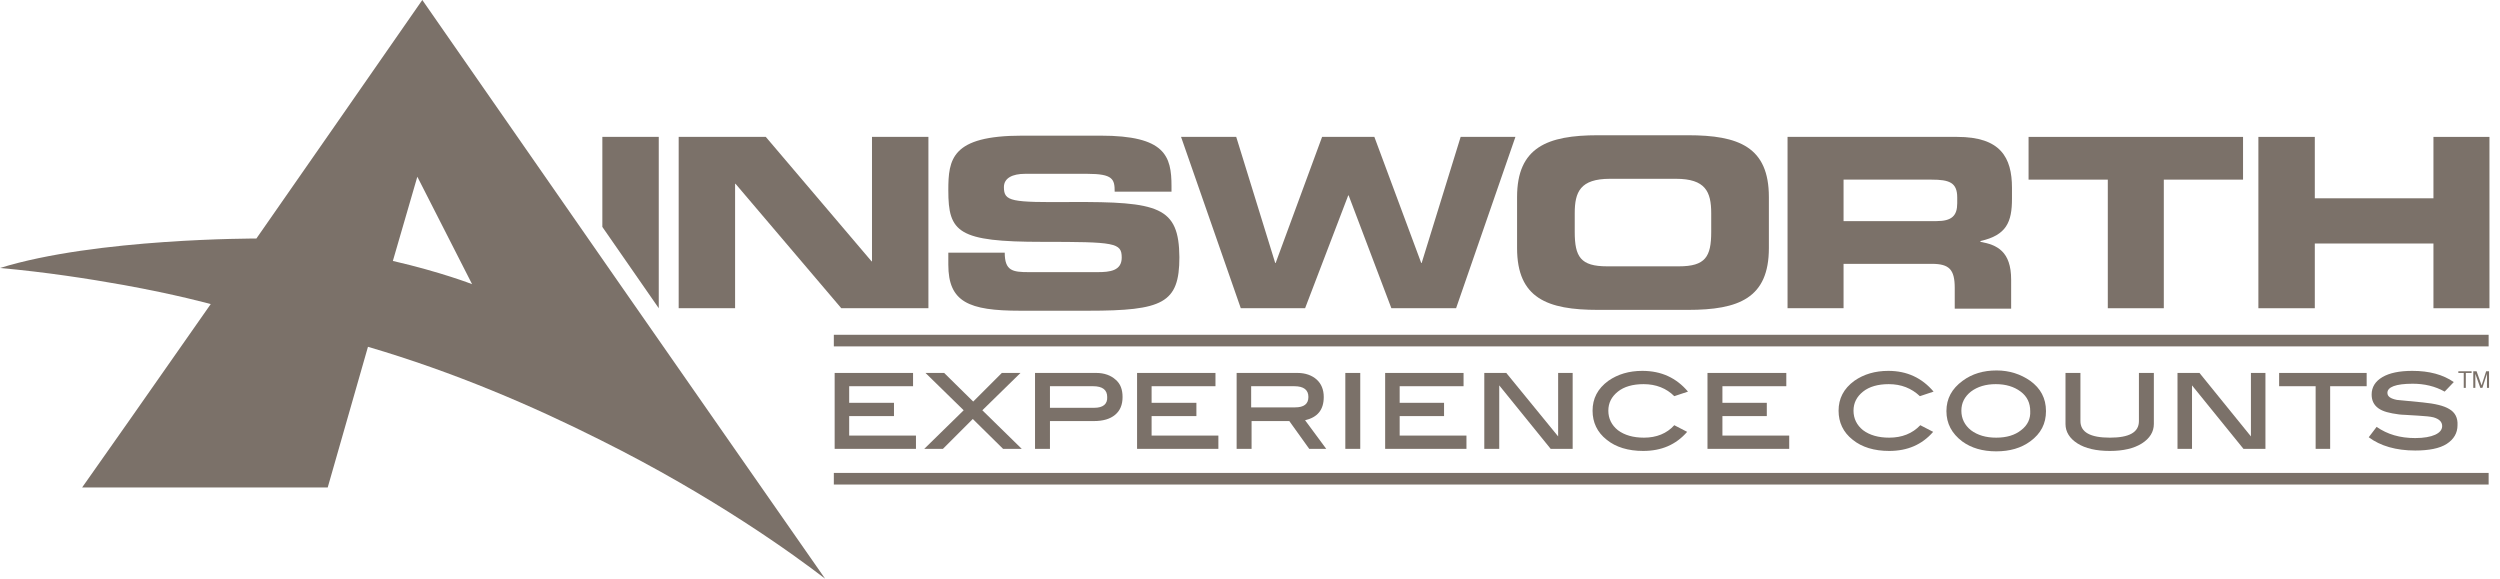
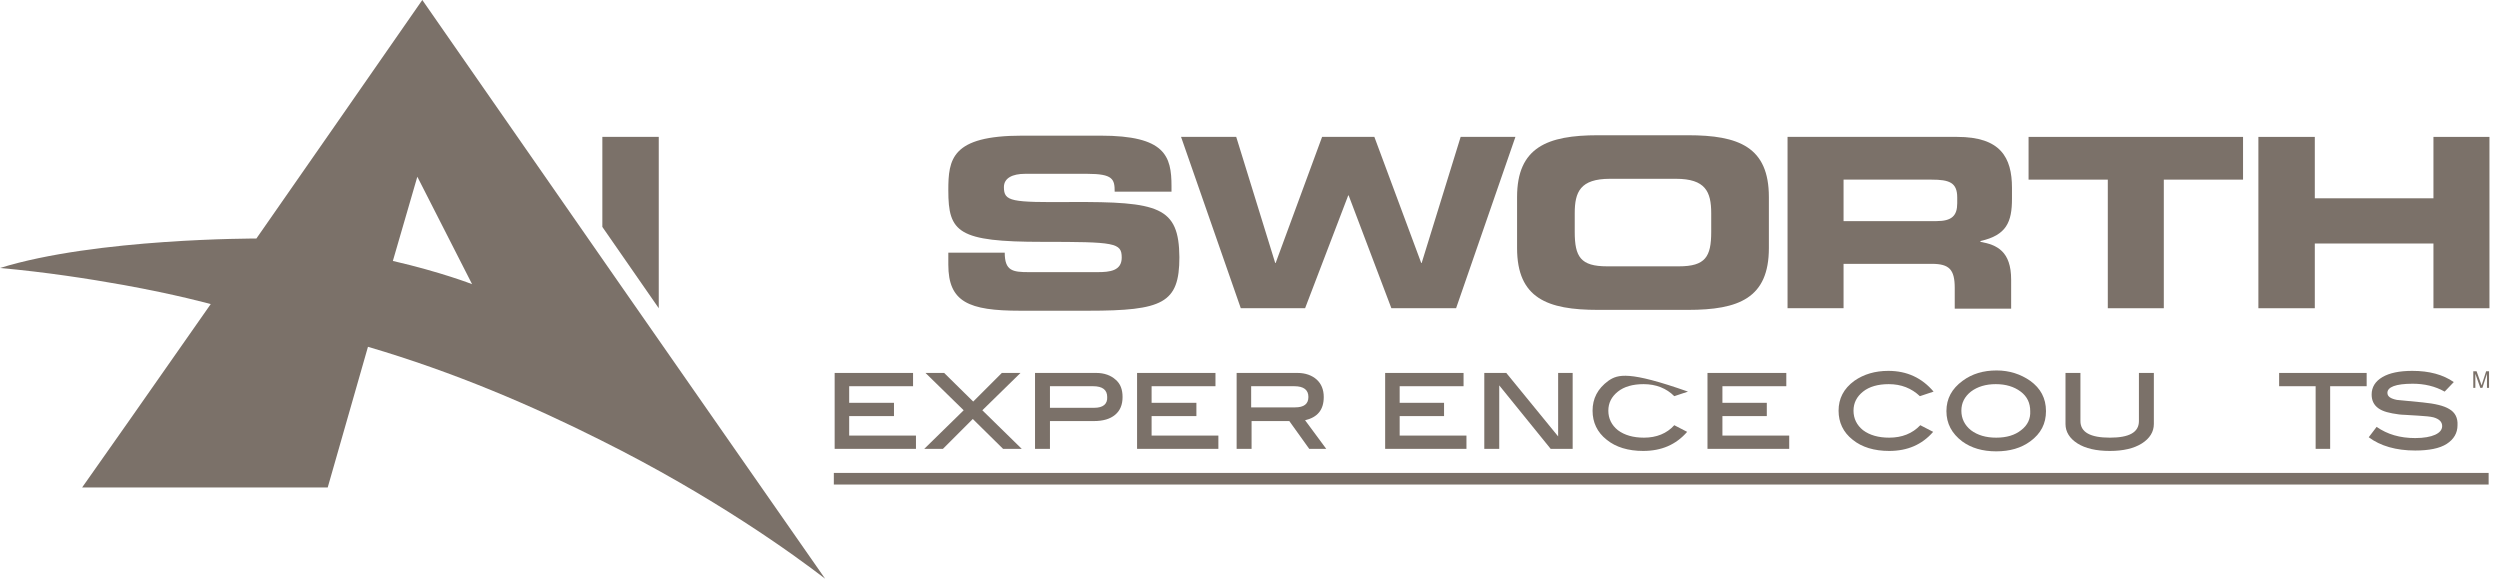
<svg xmlns="http://www.w3.org/2000/svg" width="216" height="50" viewBox="0 0 216 50" fill="none">
  <path d="M71.29 50C70.824 49.319 67.634 44.767 63.369 38.638C60.466 34.48 57.061 29.57 53.656 24.695C45.125 12.437 36.667 0.251 36.487 0C36.129 0.538 22.151 20.609 22.151 20.609C22.151 20.609 8.315 20.573 0 23.154C3.978 23.512 7.67 24.086 10.681 24.624C15.233 25.448 18.208 26.272 18.208 26.272L11.183 36.308L7.097 42.115H28.315L31.792 29.964C39.247 32.151 46.057 35.09 51.9 38.029C61.685 42.903 68.638 47.957 71.29 50ZM40.788 24.552C40.788 24.552 38.136 23.512 33.943 22.545L36.057 15.269L40.788 24.552Z" fill="#7B7169" />
  <path d="M215.018 40.86H72.043V41.864H215.018V40.86Z" fill="#7B7169" />
-   <path d="M215.018 28.925H72.043V29.928H215.018V28.925Z" fill="#7B7169" />
  <path d="M52.043 11.828V19.606L56.917 26.631V11.828H52.043Z" fill="#7B7169" />
-   <path d="M75.34 11.828V22.581H75.304L66.165 11.828H58.638V26.631H63.512V15.878H63.548L72.688 26.631H80.215V11.828H75.34Z" fill="#7B7169" />
  <path d="M92.544 17.455C87.347 17.491 86.738 17.419 86.738 16.165C86.738 15.376 87.49 15.018 88.566 15.018H93.942C96.164 15.018 96.308 15.484 96.308 16.559H101.218V16.093C101.218 13.477 100.68 11.72 95.089 11.72H88.315C82.186 11.72 81.935 13.763 81.935 16.452C81.935 20.072 82.759 20.896 90.071 20.896C96.343 20.896 96.917 20.968 96.917 22.258C96.917 23.405 95.877 23.512 94.838 23.512H88.888C87.49 23.512 86.809 23.405 86.809 21.828H81.935V22.867C81.935 26.093 83.691 26.846 88.135 26.846H94.014C100.465 26.846 101.899 26.201 101.899 22.222C101.863 17.849 100.107 17.419 92.544 17.455Z" fill="#7B7169" />
  <path d="M126.2 11.828L122.831 22.724H122.795L118.745 11.828H114.229L110.215 22.724H110.179L106.81 11.828H102.043L107.204 26.631H112.76L116.487 16.882H116.523L120.215 26.631H125.806L130.932 11.828H126.2Z" fill="#7B7169" />
  <path d="M145.842 11.685H138.064C133.692 11.685 131.075 12.724 131.075 17.025V21.434C131.075 25.771 133.692 26.774 138.064 26.774H145.842C150.215 26.774 152.831 25.771 152.831 21.434V17.025C152.831 12.688 150.215 11.685 145.842 11.685ZM147.849 20.036C147.849 22.186 147.347 23.011 145.054 23.011H138.853C136.559 23.011 136.057 22.186 136.057 20.036V18.423C136.057 16.595 136.523 15.448 139.104 15.448H144.803C147.347 15.448 147.849 16.559 147.849 18.423V20.036V20.036Z" fill="#7B7169" />
  <path d="M173.835 17.169V16.237C173.835 13.584 172.831 11.828 169.104 11.828H154.444V26.631H159.283V22.796H166.917C168.423 22.796 168.889 23.297 168.889 24.875V26.667H173.763V24.158C173.763 21.72 172.544 21.147 171.111 20.896V20.824C173.369 20.323 173.835 19.176 173.835 17.169ZM169.104 17.563C169.104 18.638 168.638 19.104 167.311 19.104H159.283V15.52H166.881C168.423 15.52 169.104 15.771 169.104 17.061V17.563Z" fill="#7B7169" />
  <path d="M175.268 11.828V15.52H182.114V26.631H186.953V15.52H193.799V11.828H175.268Z" fill="#7B7169" />
  <path d="M210.25 11.828V17.133H199.999V11.828H195.125V26.631H199.999V21.039H210.25V26.631H215.089V11.828H210.25Z" fill="#7B7169" />
  <path d="M73.369 37.634V35.95H77.24V34.803H73.369V33.369H78.888V32.222H72.114V38.781H79.139V37.634H73.369Z" fill="#7B7169" />
  <path d="M84.874 35.448L88.171 32.222H86.558L84.085 34.695L81.576 32.222H79.963L83.261 35.448L79.856 38.781H81.469L84.049 36.201L86.666 38.781H88.279L84.874 35.448Z" fill="#7B7169" />
  <path d="M96.379 32.796C95.985 32.437 95.411 32.222 94.73 32.222H89.426V38.781H90.716V36.38H94.515C95.304 36.38 95.913 36.201 96.343 35.842C96.773 35.484 96.989 34.982 96.989 34.301C96.989 33.656 96.809 33.154 96.379 32.796ZM94.551 35.233H90.716V33.369H94.444C95.268 33.369 95.662 33.692 95.662 34.301C95.698 34.91 95.304 35.233 94.551 35.233Z" fill="#7B7169" />
  <path d="M99.498 37.634V35.95H103.369V34.803H99.498V33.369H105.017V32.222H98.243V38.781H105.268V37.634H99.498Z" fill="#7B7169" />
  <path d="M112.759 36.308C113.835 36.057 114.372 35.412 114.372 34.301C114.372 33.656 114.157 33.154 113.763 32.796C113.369 32.437 112.795 32.222 112.114 32.222H106.845V38.781H108.136V36.38H111.397L113.118 38.781H114.587L112.759 36.308ZM108.1 35.233V33.369H111.828C112.652 33.369 113.046 33.692 113.046 34.301C113.046 34.91 112.652 35.197 111.899 35.197H108.1V35.233Z" fill="#7B7169" />
-   <path d="M117.526 32.222H116.236V38.781H117.526V32.222Z" fill="#7B7169" />
  <path d="M120.931 37.634V35.95H124.766V34.803H120.931V33.369H126.451V32.222H119.677V38.781H126.702V37.634H120.931Z" fill="#7B7169" />
  <path d="M134.623 32.222V37.706L130.143 32.222H128.243V38.781H129.534V33.297L133.978 38.781H135.878V32.222H134.623Z" fill="#7B7169" />
-   <path d="M142.043 37.814C141.111 37.814 140.358 37.599 139.785 37.169C139.247 36.738 138.96 36.165 138.96 35.484C138.96 34.803 139.247 34.265 139.785 33.835C140.322 33.405 141.075 33.19 142.007 33.19C143.082 33.19 143.978 33.548 144.659 34.229L145.842 33.835C144.838 32.652 143.548 32.043 141.899 32.043C140.752 32.043 139.785 32.33 138.96 32.903C138.028 33.584 137.598 34.444 137.598 35.484C137.598 36.487 137.993 37.348 138.817 37.993C139.605 38.638 140.681 38.961 141.971 38.961C143.548 38.961 144.803 38.423 145.77 37.312L144.659 36.738C144.014 37.455 143.118 37.814 142.043 37.814Z" fill="#7B7169" />
+   <path d="M142.043 37.814C141.111 37.814 140.358 37.599 139.785 37.169C139.247 36.738 138.96 36.165 138.96 35.484C138.96 34.803 139.247 34.265 139.785 33.835C140.322 33.405 141.075 33.19 142.007 33.19C143.082 33.19 143.978 33.548 144.659 34.229L145.842 33.835C140.752 32.043 139.785 32.33 138.96 32.903C138.028 33.584 137.598 34.444 137.598 35.484C137.598 36.487 137.993 37.348 138.817 37.993C139.605 38.638 140.681 38.961 141.971 38.961C143.548 38.961 144.803 38.423 145.77 37.312L144.659 36.738C144.014 37.455 143.118 37.814 142.043 37.814Z" fill="#7B7169" />
  <path d="M148.817 37.634V35.95H152.652V34.803H148.817V33.369H154.337V32.222H147.527V38.781H154.588V37.634H148.817Z" fill="#7B7169" />
  <path d="M163.226 37.814C162.294 37.814 161.541 37.599 160.967 37.169C160.43 36.738 160.143 36.165 160.143 35.484C160.143 34.803 160.43 34.265 160.967 33.835C161.505 33.405 162.258 33.19 163.19 33.19C164.265 33.19 165.161 33.548 165.878 34.229L167.061 33.835C166.057 32.652 164.767 32.043 163.154 32.043C162.007 32.043 161.039 32.33 160.215 32.903C159.283 33.584 158.853 34.444 158.853 35.484C158.853 36.487 159.247 37.348 160.071 37.993C160.86 38.638 161.935 38.961 163.226 38.961C164.803 38.961 166.057 38.423 167.025 37.312L165.914 36.738C165.233 37.455 164.337 37.814 163.226 37.814Z" fill="#7B7169" />
  <path d="M175.411 32.903C174.587 32.33 173.619 32.007 172.508 32.007C171.361 32.007 170.393 32.294 169.569 32.903C168.637 33.584 168.171 34.444 168.171 35.52C168.171 36.595 168.637 37.455 169.533 38.136C170.322 38.71 171.29 38.996 172.472 38.996C173.655 38.996 174.623 38.71 175.411 38.136C176.343 37.455 176.773 36.595 176.773 35.52C176.773 34.409 176.307 33.548 175.411 32.903ZM174.623 37.169C174.085 37.599 173.368 37.814 172.472 37.814C171.576 37.814 170.859 37.599 170.286 37.169C169.748 36.738 169.462 36.165 169.462 35.484C169.462 34.803 169.748 34.265 170.286 33.835C170.859 33.405 171.576 33.19 172.437 33.19C173.297 33.19 174.014 33.405 174.587 33.835C175.161 34.265 175.411 34.839 175.411 35.52C175.447 36.165 175.196 36.738 174.623 37.169Z" fill="#7B7169" />
  <path d="M184.803 32.222V36.38C184.803 37.348 183.978 37.814 182.294 37.814C180.609 37.814 179.749 37.348 179.749 36.38V32.222H178.459V36.631C178.459 37.312 178.817 37.885 179.498 38.315C180.179 38.745 181.111 38.961 182.294 38.961C183.441 38.961 184.373 38.745 185.054 38.315C185.735 37.885 186.093 37.312 186.093 36.631V32.222H184.803Z" fill="#7B7169" />
-   <path d="M194.48 32.222V37.706L190.035 32.222H188.136V38.781H189.39V33.297L193.835 38.781H195.734V32.222H194.48Z" fill="#7B7169" />
  <path d="M196.917 32.222V33.369H200.071V38.781H201.325V33.369H204.479V32.222H196.917Z" fill="#7B7169" />
  <path d="M211.613 35.34C211.147 35.054 210.394 34.874 209.319 34.767C208.566 34.695 207.813 34.624 207.096 34.552C206.559 34.444 206.272 34.265 206.272 33.943C206.272 33.441 206.989 33.154 208.458 33.154C209.462 33.154 210.394 33.369 211.218 33.835L212.007 33.011C211.075 32.366 209.892 32.043 208.423 32.043C207.312 32.043 206.451 32.222 205.842 32.581C205.233 32.939 204.91 33.441 204.91 34.086C204.91 34.588 205.089 34.982 205.484 35.269C205.878 35.556 206.451 35.699 207.276 35.806C207.491 35.842 208.028 35.842 208.96 35.914C209.534 35.95 209.964 35.986 210.251 36.057C210.752 36.201 211.003 36.452 211.003 36.81C211.003 37.133 210.788 37.383 210.394 37.563C210 37.742 209.426 37.849 208.674 37.849C207.347 37.849 206.272 37.527 205.34 36.882L204.659 37.778C205.663 38.531 207.025 38.925 208.674 38.925C209.856 38.925 210.788 38.745 211.398 38.351C212.007 37.957 212.329 37.419 212.329 36.738C212.365 36.093 212.114 35.627 211.613 35.34Z" fill="#7B7169" />
-   <path d="M212.401 32.222H212.867V33.513H213.046V32.222H213.548V32.079H212.401V32.222Z" fill="#7B7169" />
  <path d="M214.802 32.079L214.408 33.297L213.978 32.079H213.691V33.513H213.87V32.652C213.87 32.617 213.87 32.581 213.87 32.509C213.87 32.437 213.87 32.401 213.87 32.366V32.294L214.3 33.513H214.479L214.874 32.294C214.874 32.366 214.874 32.437 214.874 32.509C214.874 32.581 214.874 32.617 214.874 32.652V33.513H215.053V32.079H214.802Z" fill="#7B7169" />
</svg>